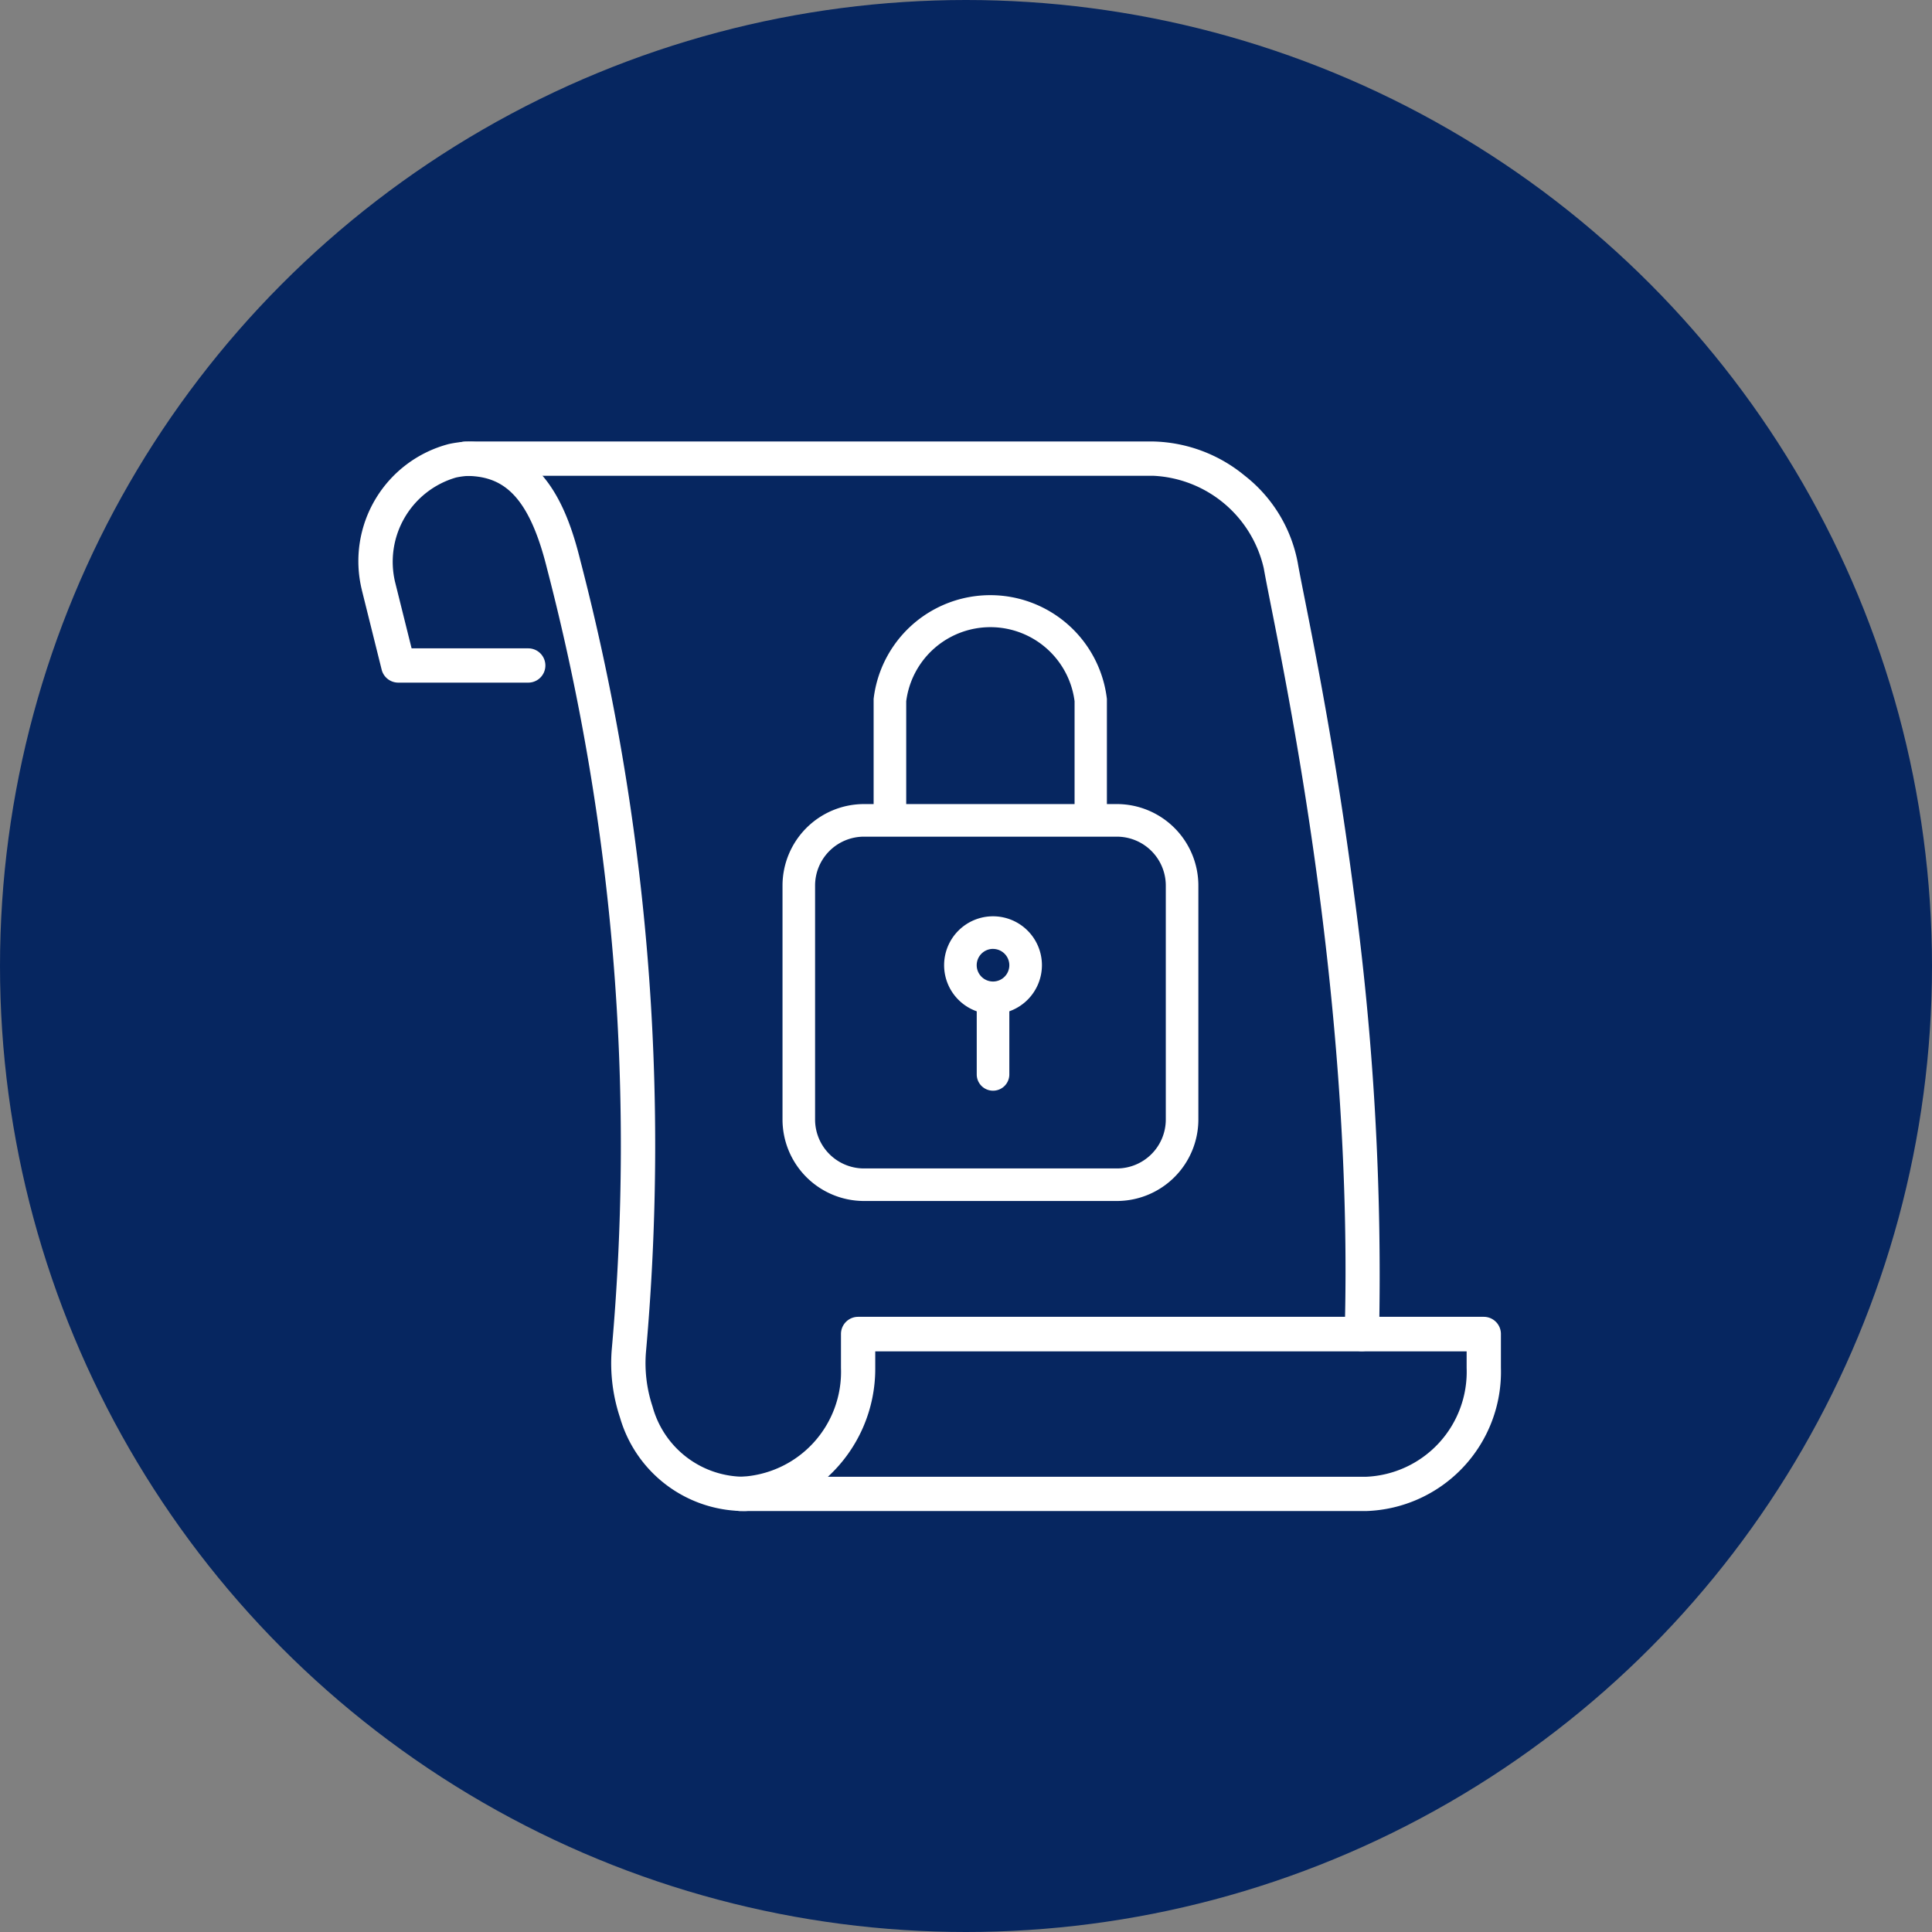
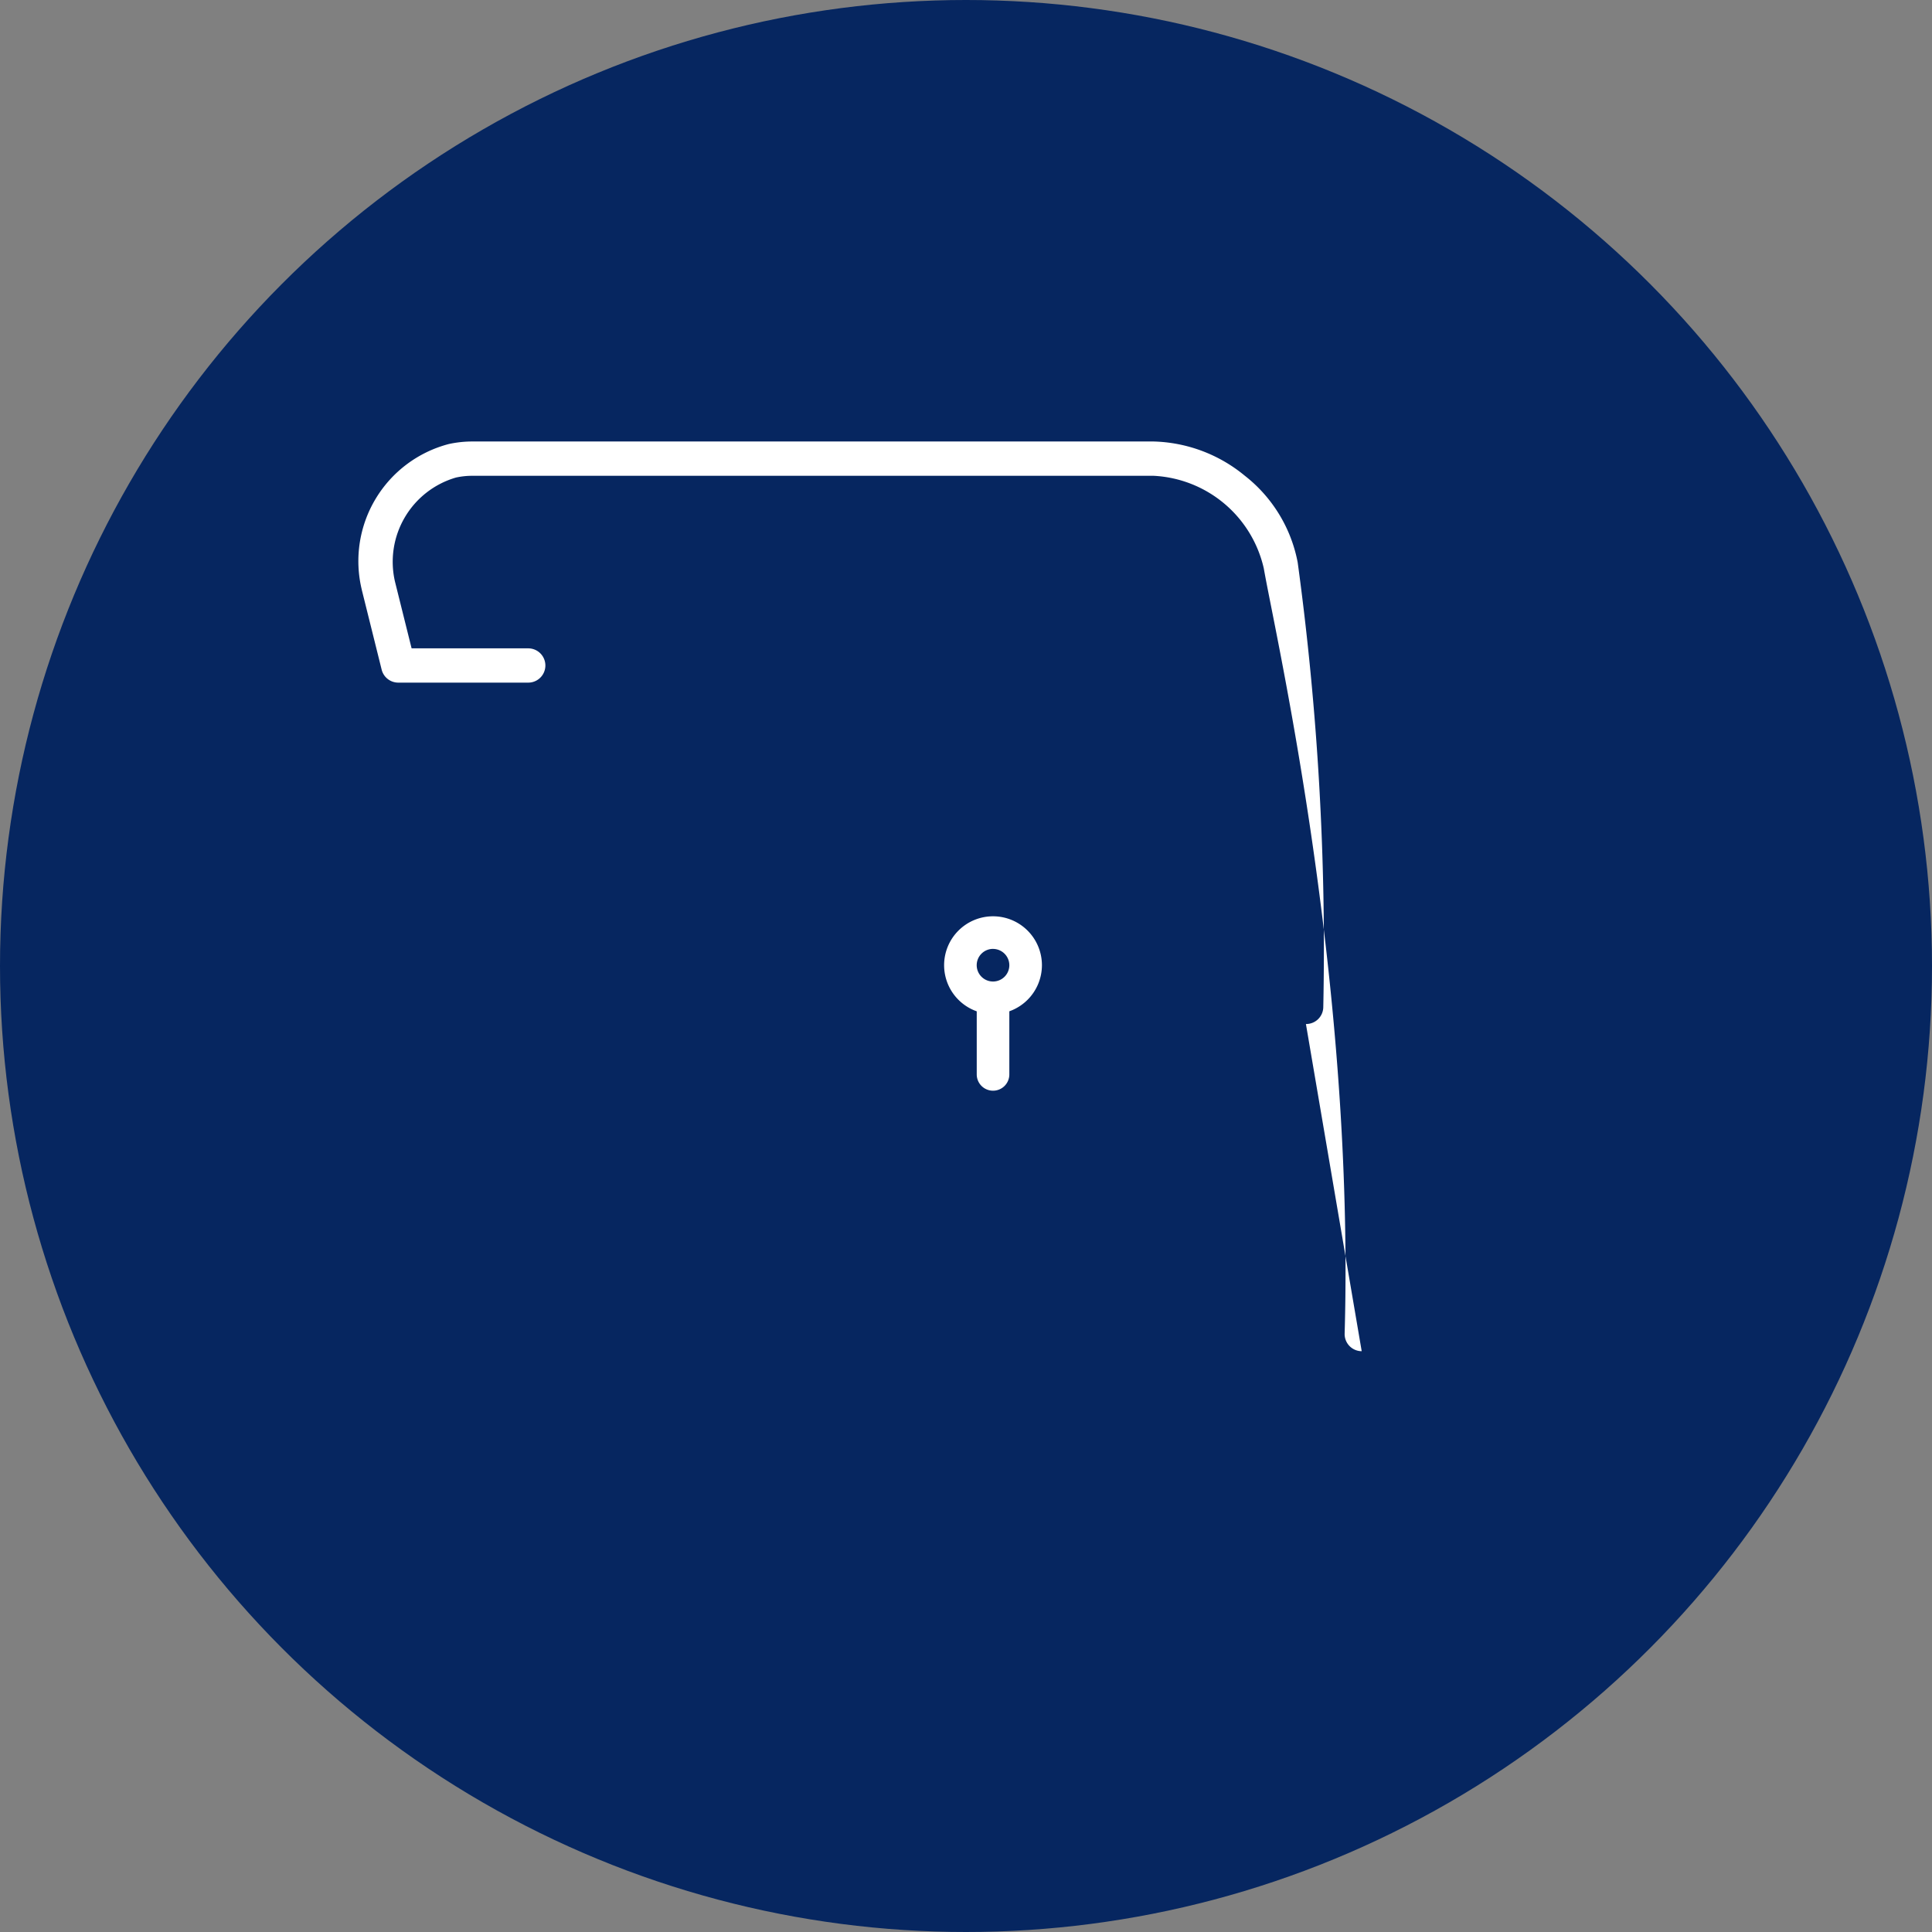
<svg xmlns="http://www.w3.org/2000/svg" width="70" height="70">
  <rect width="100%" height="100%" fill="#808080" stroke="none" />
  <g data-name="icon-Sustainable technologies">
    <circle data-name="Ellipse 275" cx="35" cy="35" r="35" fill="#062660" />
-     <path fill="none" d="M0 0h70v70H0z" />
  </g>
  <g data-name="Group 19" fill="#fff">
    <g data-name="Group 13">
-       <path data-name="Path 1" d="M26.999 54.747a4.685 4.685 0 01-4.535-3.386 6.217 6.217 0 01-.3-2.456 83 83 0 00-2.348-28.319c-.689-2.775-1.681-3.344-2.959-3.344a.621.621 0 010-1.242c2.748 0 3.67 2.291 4.165 4.287a84.143 84.143 0 012.382 28.707 4.983 4.983 0 00.239 1.968 3.448 3.448 0 003.358 2.543.621.621 0 110 1.242z" />
-       <path data-name="Path 2" d="M49.498 54.748H26.829a.621.621 0 010-1.242 3.806 3.806 0 003.641-3.944v-1.23a.621.621 0 01.621-.621H53.76a.621.621 0 01.621.621v1.226a5.047 5.047 0 01-4.883 5.19zm-19.5-1.242h19.5a3.806 3.806 0 003.641-3.944v-.6H31.712v.6a5.313 5.313 0 01-1.715 3.943z" />
-       <path data-name="Path 3" d="M49.337 48.956h-.018a.621.621 0 01-.6-.639c.322-11.293-1.859-22.287-2.68-26.426-.117-.589-.2-1.014-.25-1.3a4.316 4.316 0 00-3.994-3.352H17.107a2.739 2.739 0 00-.585.063 3.179 3.179 0 00-2.209 3.78l.6 2.409h4.226a.621.621 0 010 1.242h-4.711a.621.621 0 01-.6-.471l-.72-2.893c0-.008 0-.016-.005-.024a4.385 4.385 0 013.158-5.257 3.981 3.981 0 01.851-.092h24.684a5.4 5.4 0 013.3 1.236 5.226 5.226 0 011.922 3.148c.046.267.133.708.244 1.265.406 2.047 1.162 5.857 1.777 10.589a103.4 103.4 0 01.927 16.114.621.621 0 01-.629.608z" />
+       <path data-name="Path 3" d="M49.337 48.956h-.018a.621.621 0 01-.6-.639c.322-11.293-1.859-22.287-2.68-26.426-.117-.589-.2-1.014-.25-1.3a4.316 4.316 0 00-3.994-3.352H17.107a2.739 2.739 0 00-.585.063 3.179 3.179 0 00-2.209 3.78l.6 2.409h4.226a.621.621 0 010 1.242h-4.711a.621.621 0 01-.6-.471l-.72-2.893c0-.008 0-.016-.005-.024a4.385 4.385 0 013.158-5.257 3.981 3.981 0 01.851-.092h24.684a5.4 5.4 0 013.3 1.236 5.226 5.226 0 011.922 3.148a103.4 103.4 0 01.927 16.114.621.621 0 01-.629.608z" />
    </g>
    <g data-name="Group 18">
      <g data-name="Group 17">
-         <path data-name="Path 7" d="M40.468 43.514h-9.165a2.954 2.954 0 01-2.951-2.951v-8.479a2.955 2.955 0 012.951-2.951h9.165a2.955 2.955 0 012.951 2.951v8.479a2.955 2.955 0 01-2.951 2.951zm-9.165-13.2a1.772 1.772 0 00-1.771 1.771v8.479a1.773 1.773 0 001.771 1.771h9.165a1.773 1.773 0 001.771-1.771v-8.479a1.773 1.773 0 00-1.771-1.771z" />
-         <path data-name="Path 8" d="M39.524 30.038a.59.59 0 01-.59-.59v-4.041a3.075 3.075 0 00-6.1 0v4.041a.59.59 0 01-1.181 0v-4.125a4.255 4.255 0 018.452 0v4.125a.59.59 0 01-.581.59z" />
-       </g>
+         </g>
      <path data-name="Path 11" d="M35.979 36.743a1.772 1.772 0 111.772-1.772 1.774 1.774 0 01-1.772 1.772zm0-2.363a.591.591 0 10.591.591.592.592 0 00-.591-.59z" />
      <path data-name="Path 12" d="M35.979 39.518a.59.59 0 01-.59-.59v-2.6a.59.59 0 111.181 0v2.6a.59.59 0 01-.591.59z" />
    </g>
  </g>
</svg>